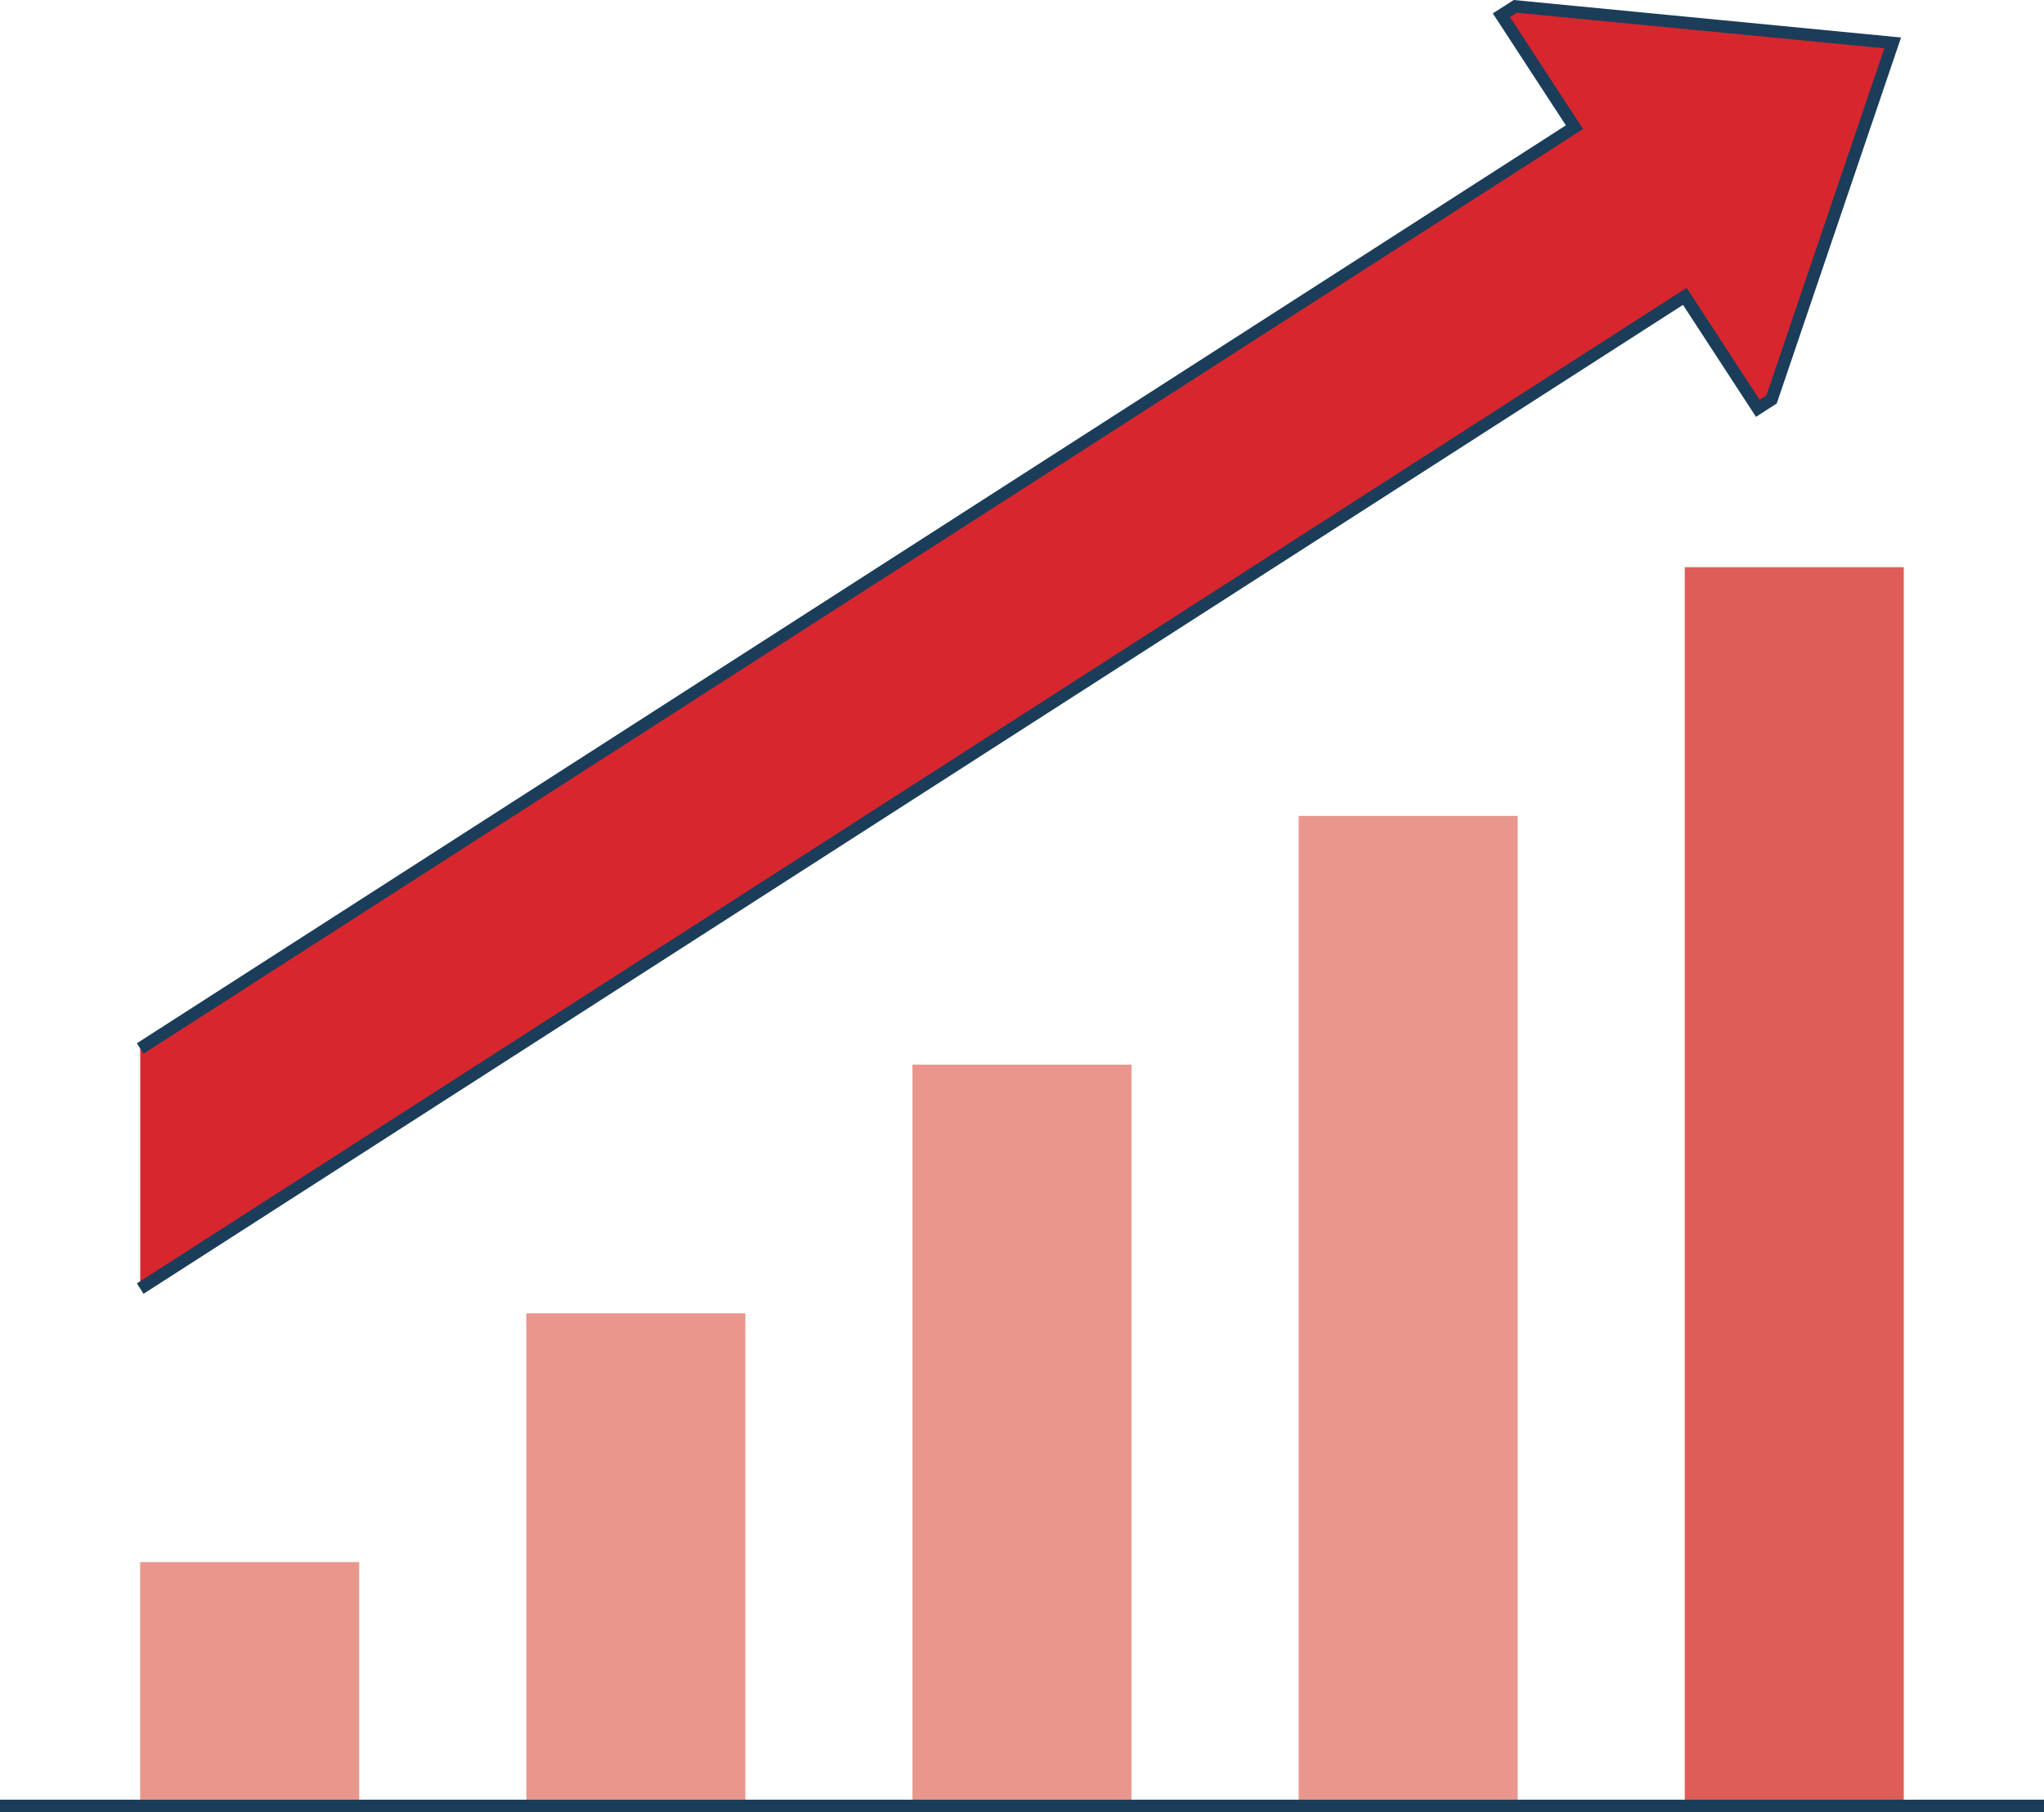
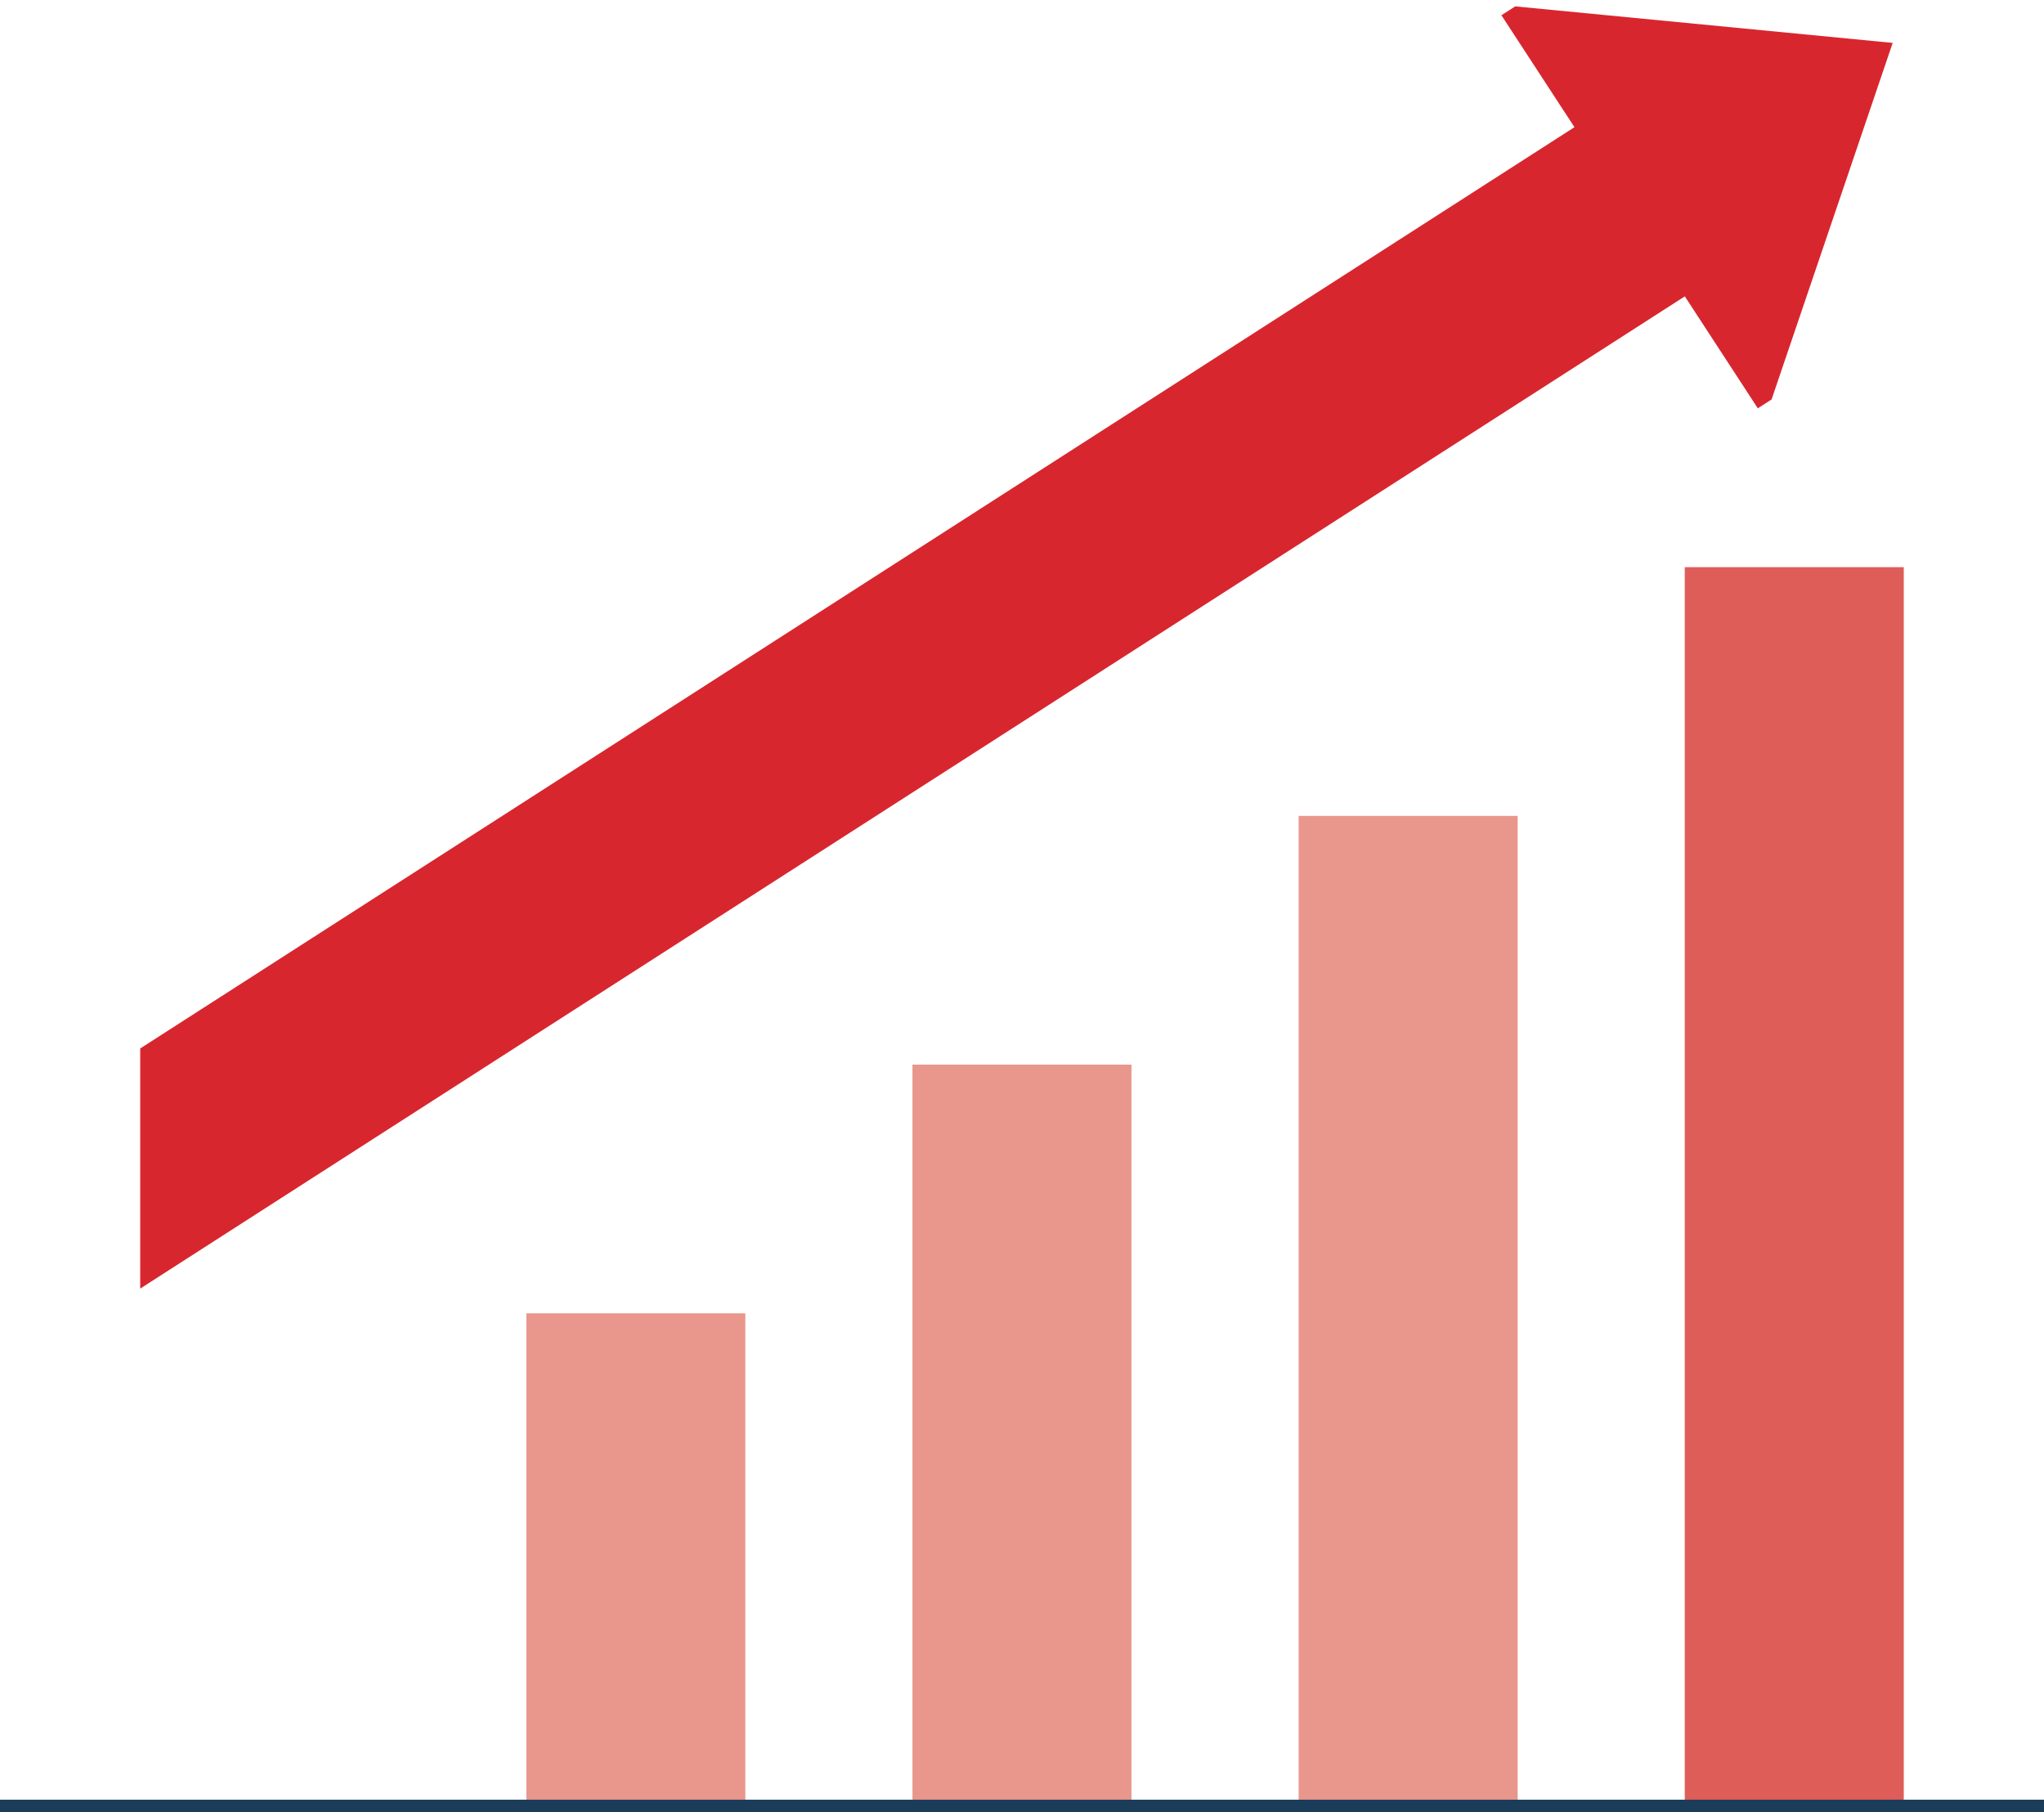
<svg xmlns="http://www.w3.org/2000/svg" viewBox="0 0 336.89 298.63">
  <defs>
    <style>.cls-1{fill:#e9978c;}.cls-2{fill:#df5d59;}.cls-3{fill:#d8262e;}.cls-4{fill:none;stroke:#1b3d59;stroke-miterlimit:10;stroke-width:2.04px;}</style>
  </defs>
  <g id="Layer_2" data-name="Layer 2">
    <g id="Layer_8" data-name="Layer 8">
-       <polyline class="cls-1" points="59.2 297.61 59.2 257.43 23.1 257.43 23.1 297.61" />
      <polyline class="cls-1" points="122.85 297.61 122.85 216.44 86.75 216.44 86.75 297.61" />
      <polyline class="cls-1" points="186.49 297.61 186.49 175.45 150.39 175.45 150.39 297.61" />
      <polyline class="cls-1" points="250.14 297.61 250.14 134.46 214.04 134.46 214.04 297.61" />
      <polyline class="cls-2" points="313.78 297.61 313.78 93.47 277.68 93.47 277.68 297.61" />
      <polyline class="cls-3" points="23.11 212.36 277.69 48.84 289.72 67.29 291.99 65.83 311.95 7.07 249.74 1.05 247.46 2.51 259.5 20.96 23.11 172.79" />
-       <polyline class="cls-4" points="23.11 212.36 277.69 48.84 289.72 67.29 291.99 65.83 311.95 7.07 249.74 1.05 247.46 2.51 259.5 20.96 23.11 172.79" />
      <line class="cls-4" y1="297.61" x2="336.89" y2="297.61" />
    </g>
  </g>
</svg>